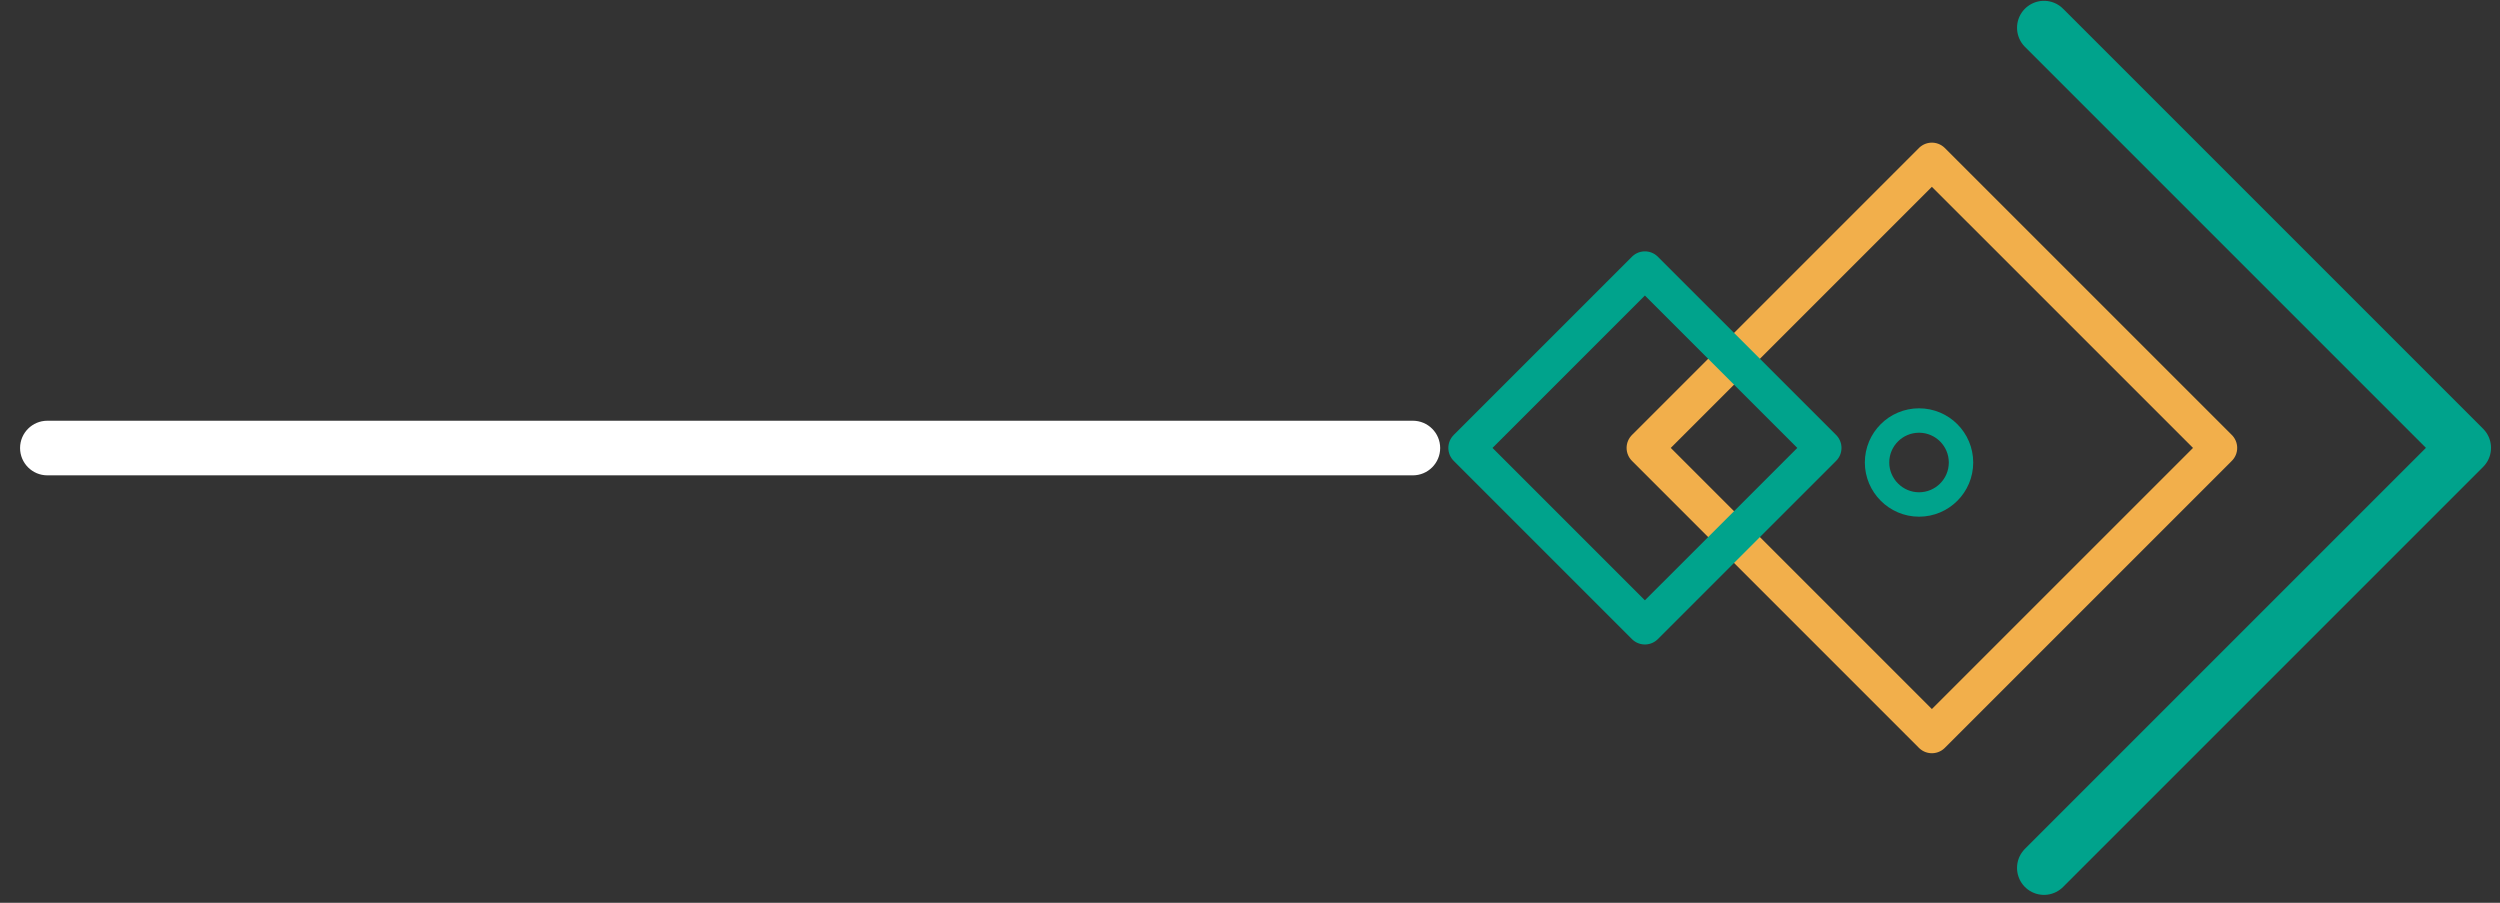
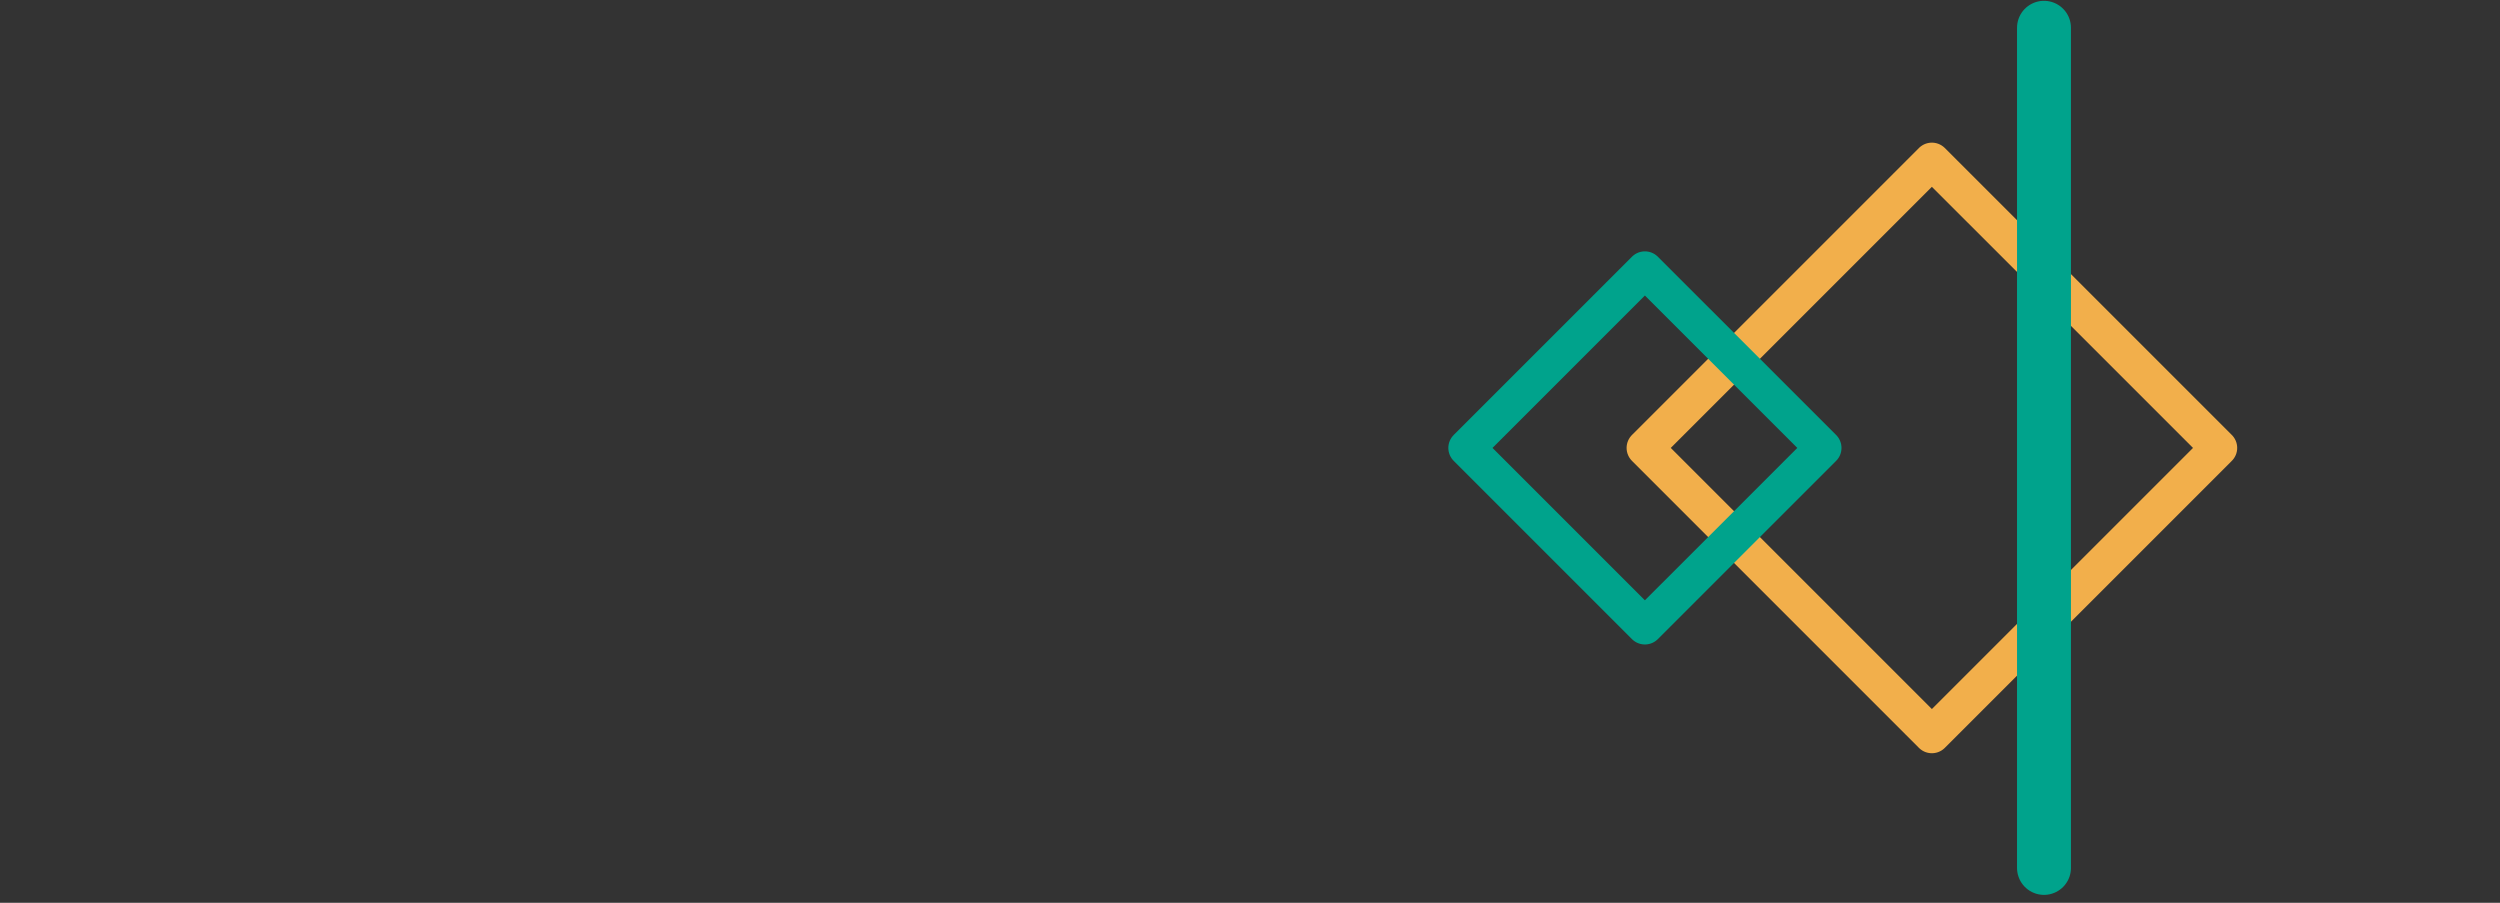
<svg xmlns="http://www.w3.org/2000/svg" width="72" height="26" viewBox="0 0 72 26" fill="none">
  <rect x="0" y="0" width="72" height="26" fill="#333333" stroke="none" />
  <path d="M63.904 12.9L55.638 4.635L47.373 12.9L55.638 21.166L63.904 12.9Z" stroke="#F2AF4B" stroke-width="1.054" stroke-miterlimit="10" stroke-linecap="round" stroke-linejoin="round" />
  <path d="M52.508 12.9L47.373 7.766L42.239 12.9L47.373 18.034L52.508 12.9Z" stroke="#00A38C" stroke-width="1.054" stroke-miterlimit="10" stroke-linecap="round" stroke-linejoin="round" />
-   <path d="M58.867 0.8L70.965 12.898L58.867 24.996" stroke="#00A38C" stroke-width="1.553" stroke-miterlimit="10" stroke-linecap="round" stroke-linejoin="round" />
-   <path d="M1.364 12.117H40.69C41.124 12.117 41.477 12.469 41.477 12.903C41.477 13.338 41.124 13.69 40.69 13.69H1.364C0.93 13.69 0.578 13.338 0.578 12.903C0.578 12.469 0.93 12.117 1.364 12.117Z" fill="white" />
-   <path d="M54.059 13.32C54.059 12.653 54.601 12.111 55.268 12.111C55.936 12.111 56.477 12.653 56.477 13.32C56.477 13.988 55.936 14.529 55.268 14.529C54.601 14.529 54.059 13.981 54.059 13.32Z" stroke="#00A38C" stroke-width="0.703" stroke-miterlimit="10" stroke-linecap="round" stroke-linejoin="round" />
+   <path d="M58.867 0.8L58.867 24.996" stroke="#00A38C" stroke-width="1.553" stroke-miterlimit="10" stroke-linecap="round" stroke-linejoin="round" />
</svg>